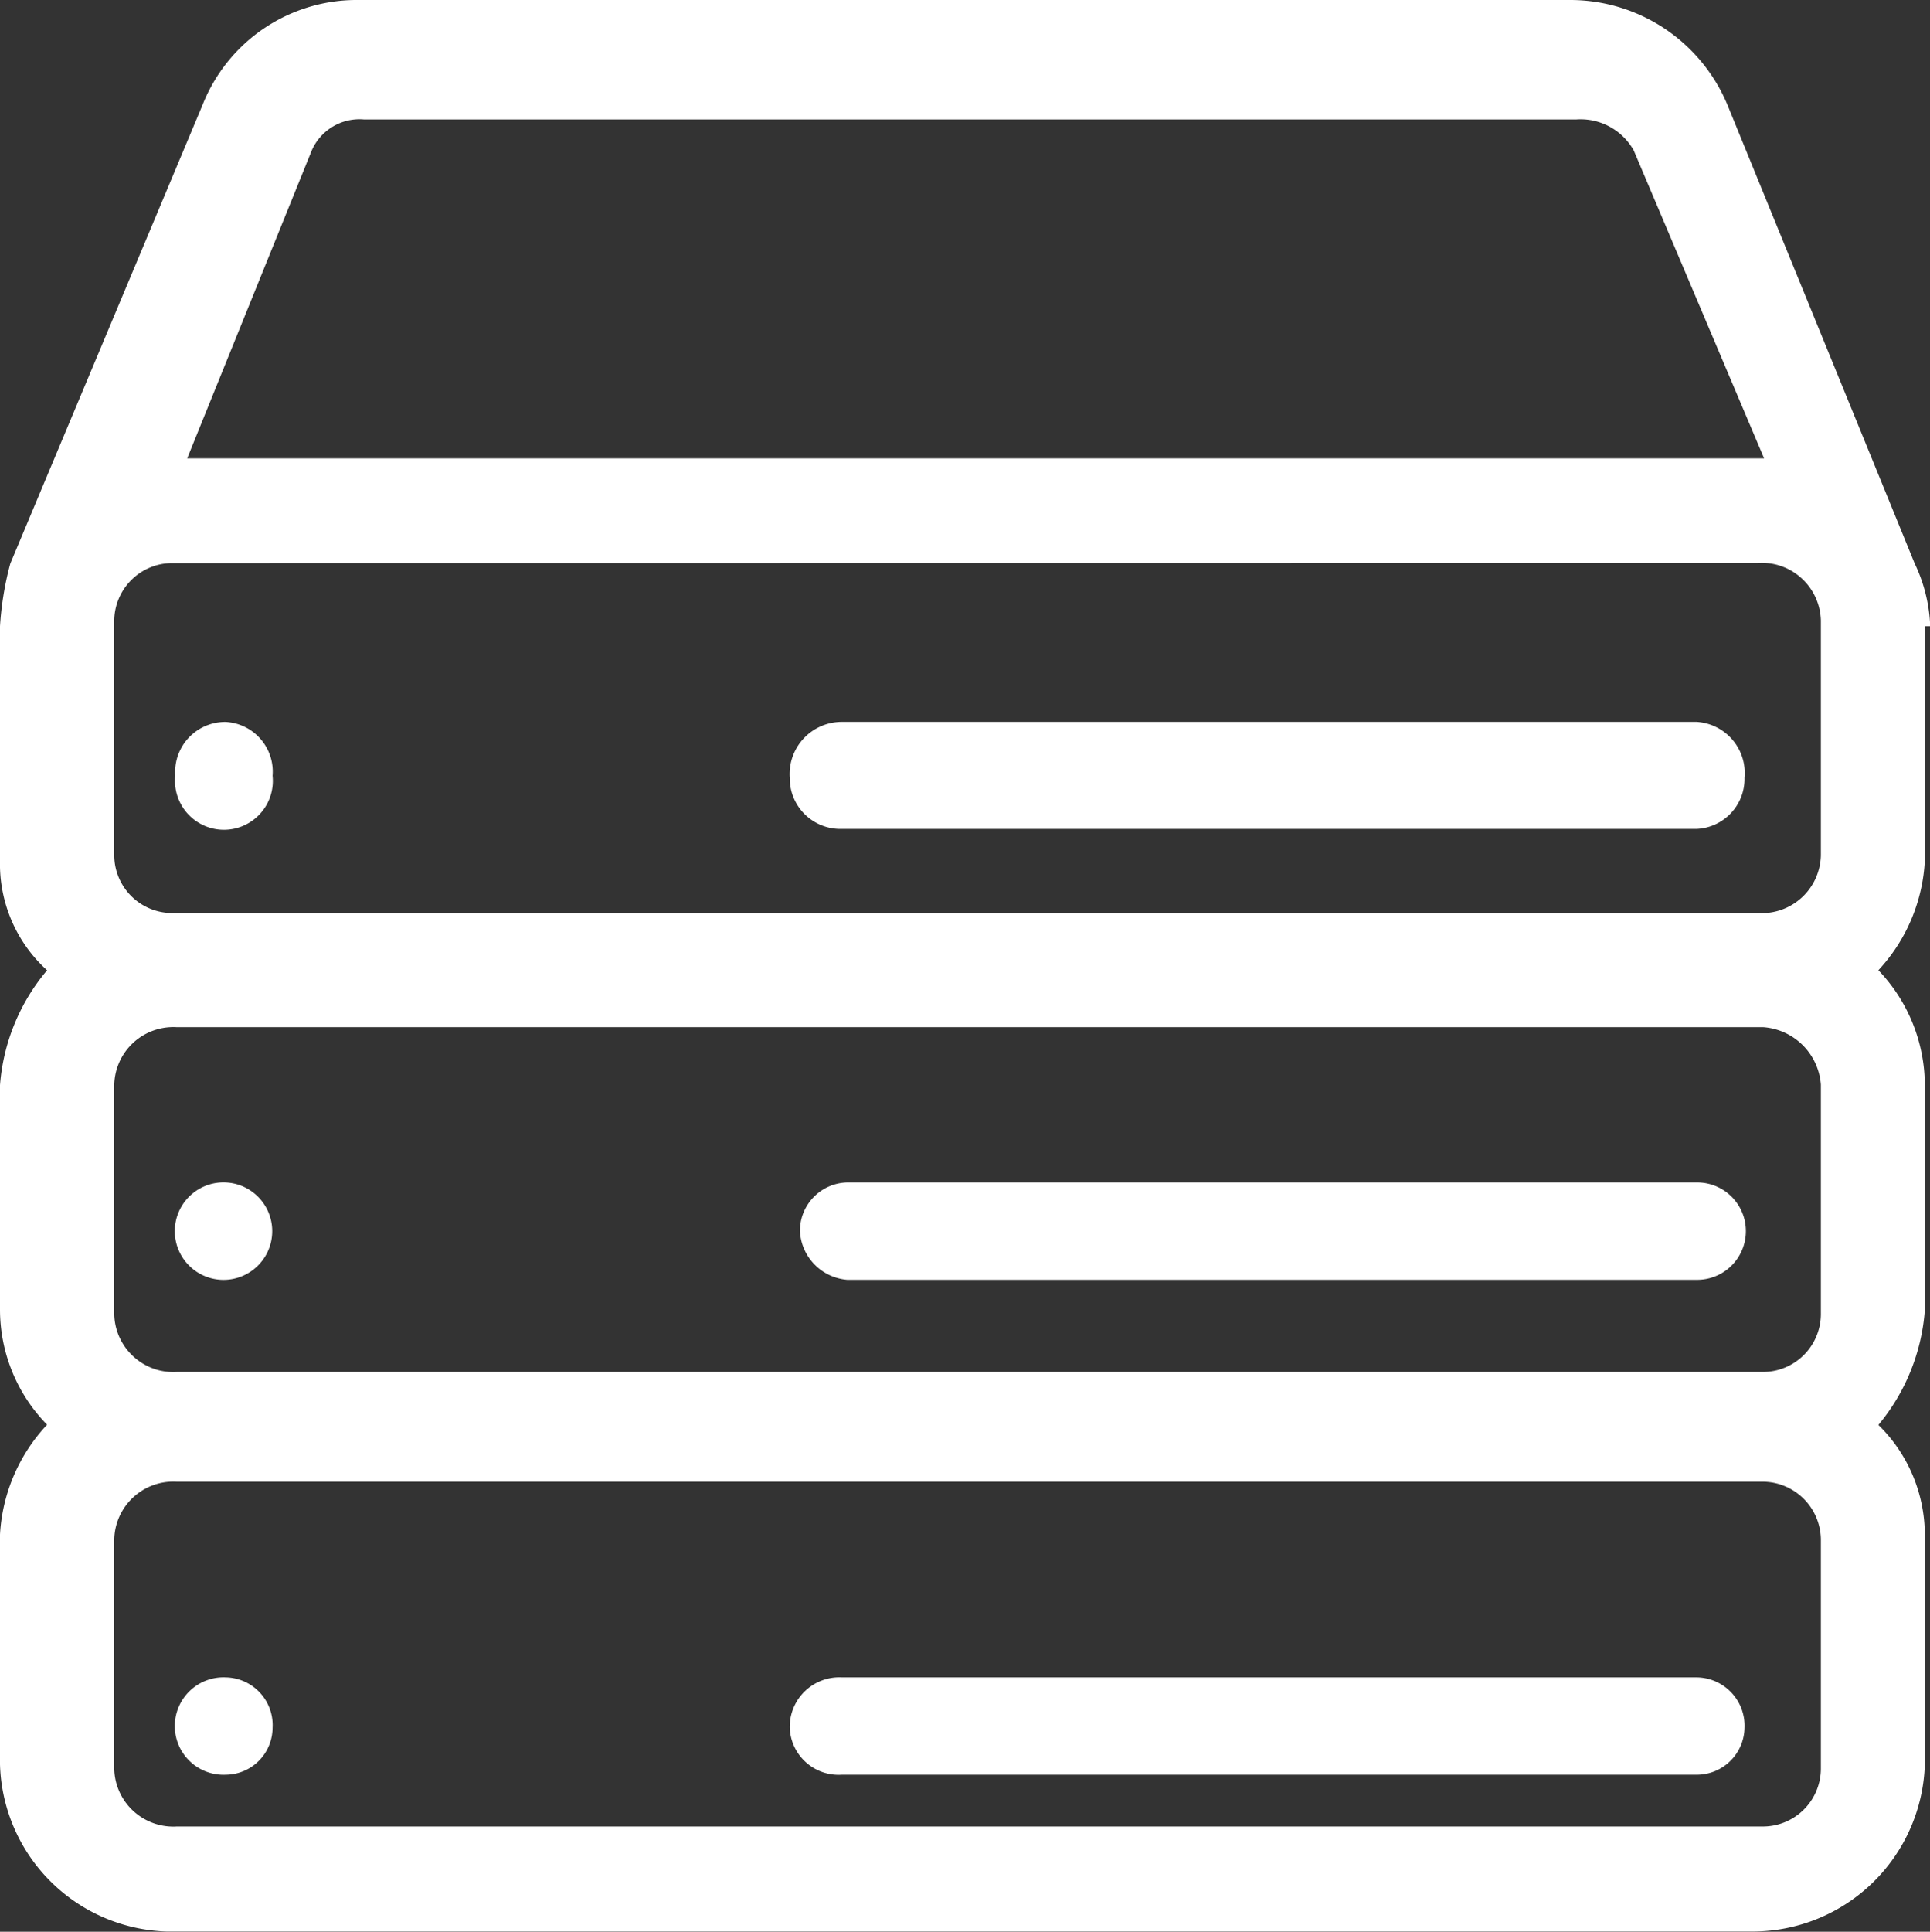
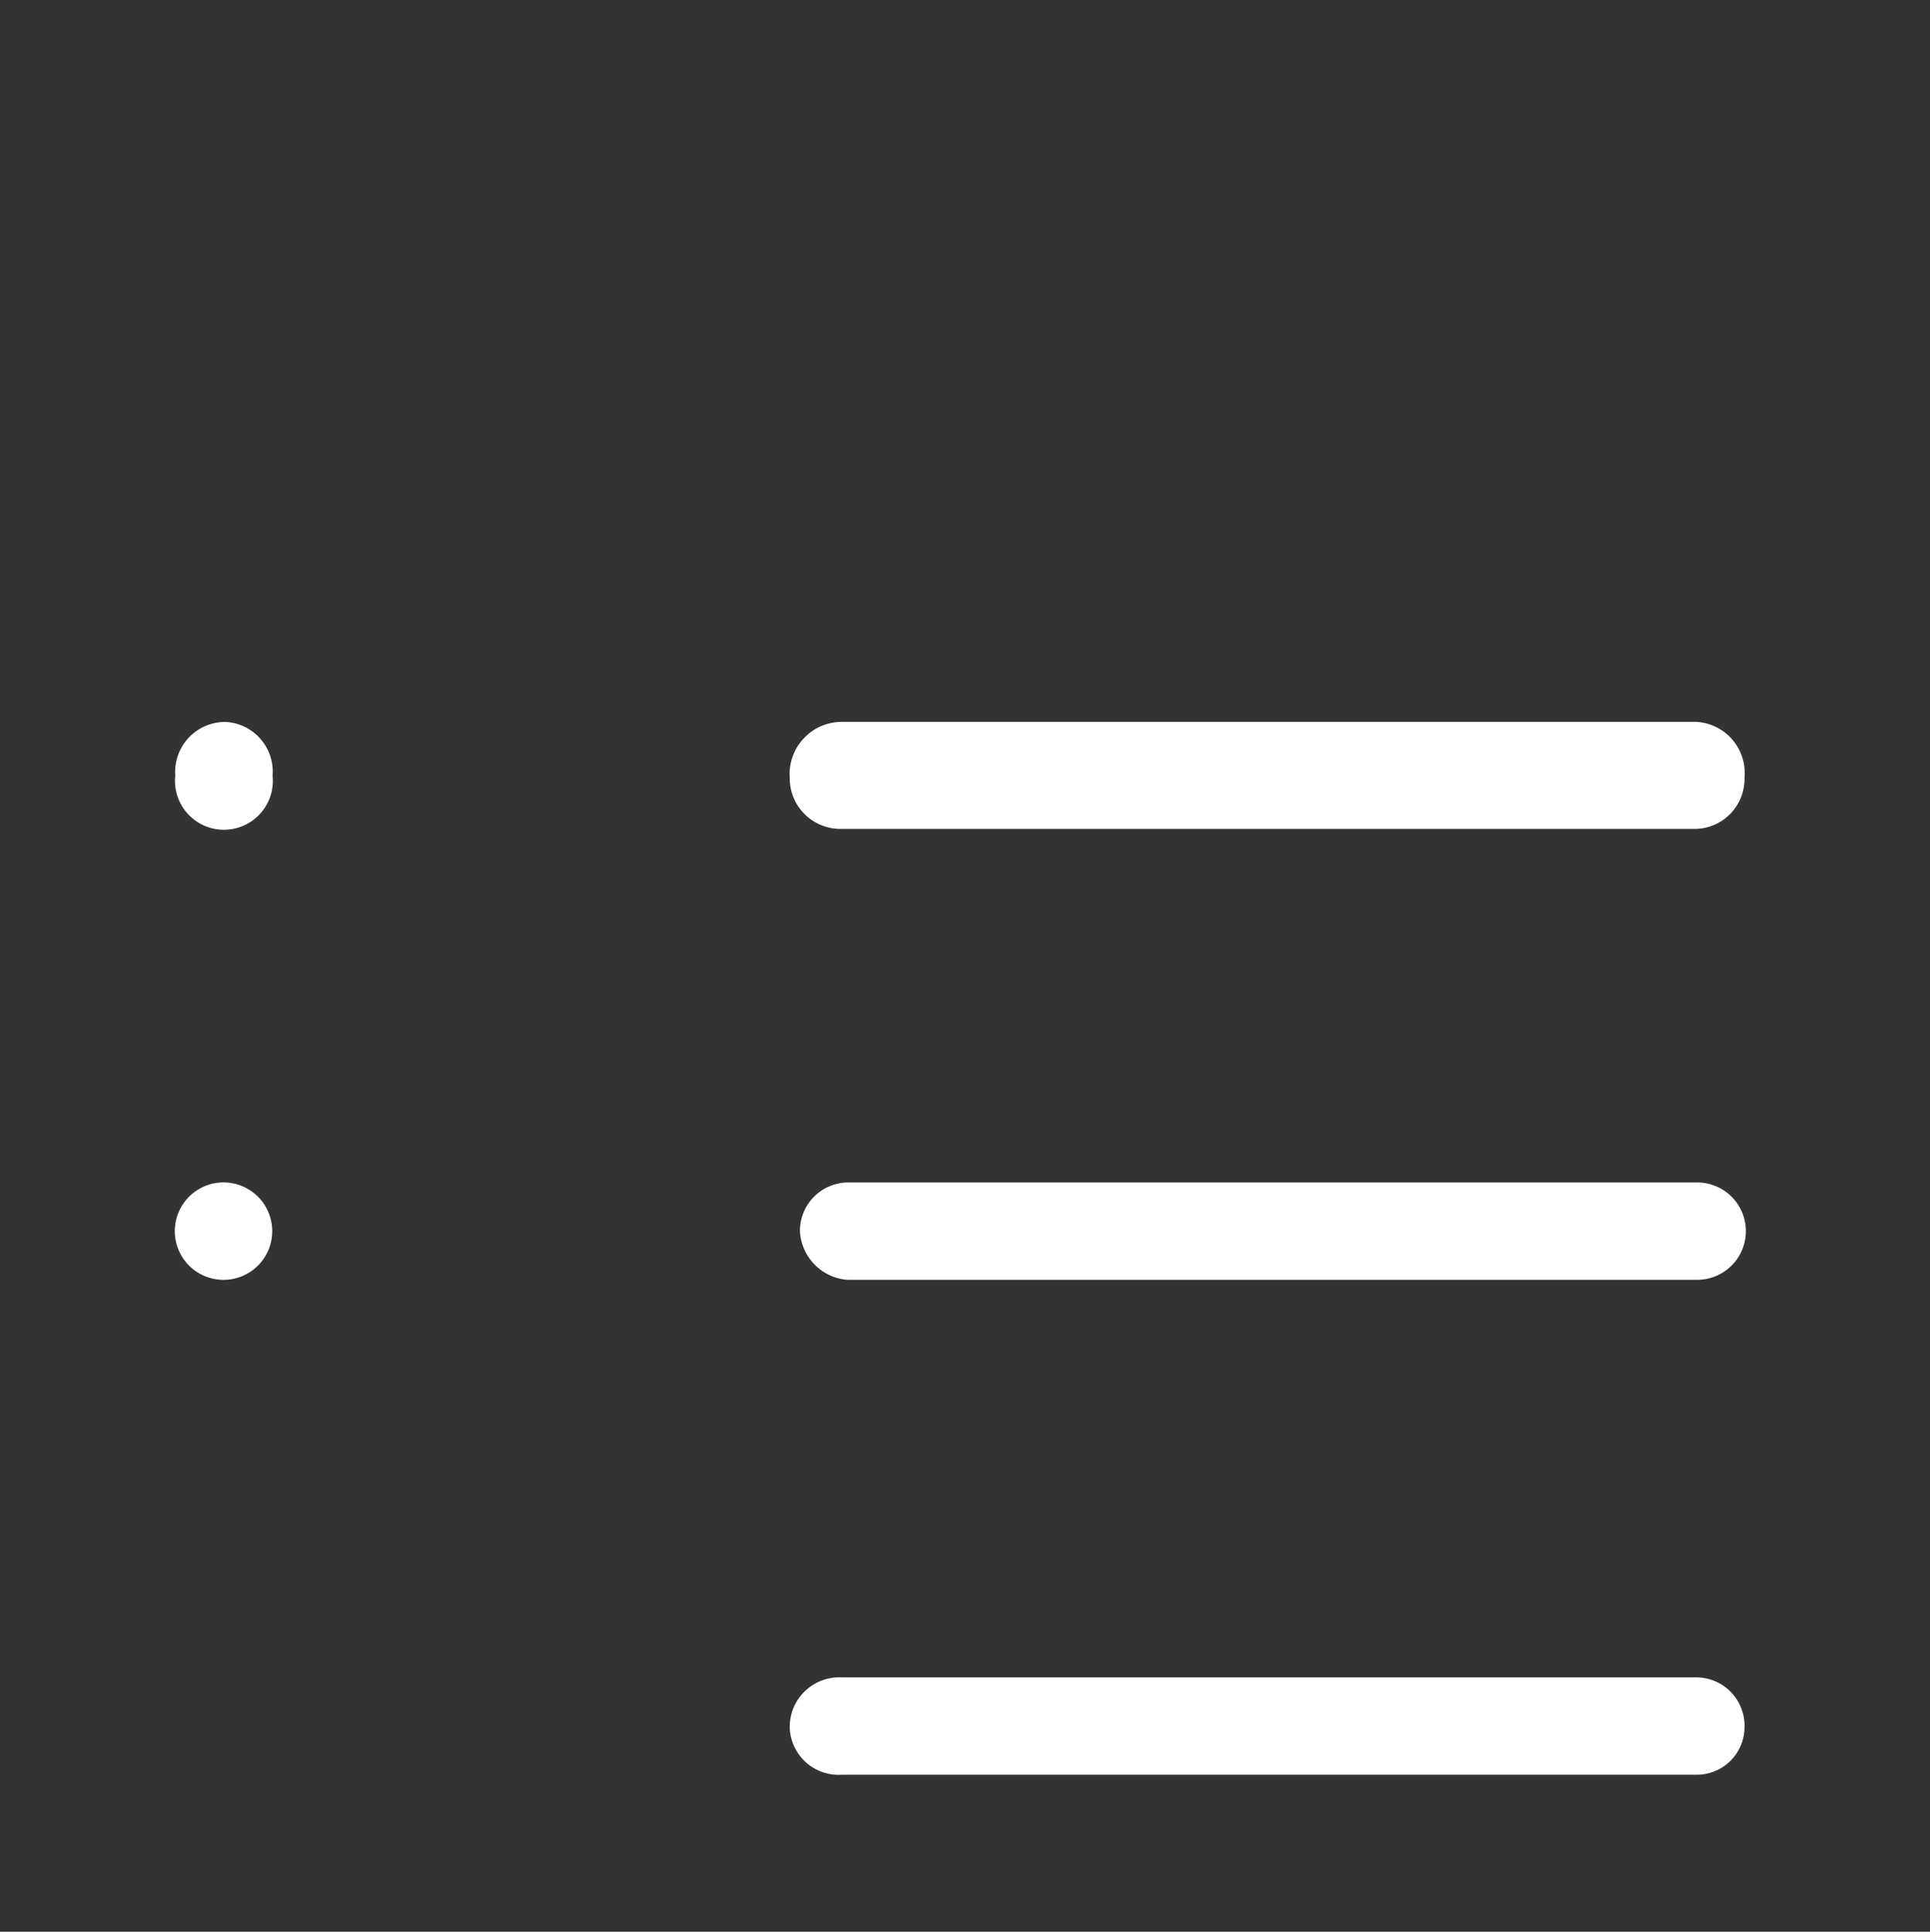
<svg xmlns="http://www.w3.org/2000/svg" width="35.9" height="35.924" viewBox="0 0 35.9 35.924">
  <rect x="0" y="0" width="35.9" height="35.924" fill="#333333" stroke="none" />
  <g id="img_CS_IT_Modernization_tech_stack_Programmable_Logic" data-name="img_CS_IT Modernization_tech stack_Programmable Logic" transform="translate(-12.83 -12.82)">
-     <path id="Path_73946" data-name="Path 73946" d="M19.506,12.82A3.084,3.084,0,0,0,16.6,14.765L13.022,23.3a5.855,5.855,0,0,0-.192,1.165v4.358a2.667,2.667,0,0,0,.876,2.041A3.753,3.753,0,0,0,12.83,33v4.178a3.063,3.063,0,0,0,.876,2.137,3.25,3.25,0,0,0-.876,2.041v4.274a3.2,3.2,0,0,0,3.1,3.11H45.44a3.208,3.208,0,0,0,3.194-3.11V41.36a2.869,2.869,0,0,0-.864-2.041,3.769,3.769,0,0,0,.864-2.137V33a3.108,3.108,0,0,0-.864-2.137,3.236,3.236,0,0,0,.864-2.041V24.466h.1a2.945,2.945,0,0,0-.288-1.165L44.96,14.765a3.17,3.17,0,0,0-2.906-1.945H19.506ZM45.632,40.375A1.087,1.087,0,0,1,46.7,41.444v4.274a1.079,1.079,0,0,1-1.069,1.069H16.12a1.1,1.1,0,0,1-1.165-1.069V41.444a1.1,1.1,0,0,1,1.165-1.069Zm0-8.453A1.158,1.158,0,0,1,46.7,32.991v4.274a1.079,1.079,0,0,1-1.069,1.069H16.12a1.1,1.1,0,0,1-1.165-1.069V32.991a1.1,1.1,0,0,1,1.165-1.069H45.632Zm-.1-8.633A1.1,1.1,0,0,1,46.7,24.358v4.37A1.1,1.1,0,0,1,45.536,29.8H16.024a1.079,1.079,0,0,1-1.069-1.069v-4.37a1.079,1.079,0,0,1,1.069-1.069ZM42.15,15.041a1.134,1.134,0,0,1,1.069.576l2.425,5.727H16.312l2.317-5.727a.97.97,0,0,1,.973-.576Z" transform="translate(0 0)" fill="#fff" fill-rule="evenodd" />
    <path id="Path_73947" data-name="Path 73947" d="M22.49,38.01a.922.922,0,0,0-.97.94.91.91,0,0,0,.97.87h15.9a.888.888,0,0,0,.89-.87.9.9,0,0,0-.89-.94Z" transform="translate(6 6.004)" fill="#fff" fill-rule="evenodd" />
    <path id="Path_73948" data-name="Path 73948" d="M22.49,23.87a.971.971,0,0,0-.97,1.04.942.942,0,0,0,.97.95h15.9a.932.932,0,0,0,.89-.95.953.953,0,0,0-.89-1.04H22.49Z" transform="translate(6 2.375)" fill="#fff" fill-rule="evenodd" />
    <path id="Path_73949" data-name="Path 73949" d="M17.03,23.87a.931.931,0,0,0-.94,1,.91.91,0,1,0,1.81,0A.925.925,0,0,0,17.03,23.87Z" transform="translate(0 2.376)" fill="#fff" fill-rule="evenodd" />
    <path id="Path_73950" data-name="Path 73950" d="M22.59,30.94a.9.9,0,0,0-.88.91.957.957,0,0,0,.88.9H38.4a.905.905,0,0,0,0-1.81Z" transform="translate(6 3.87)" fill="#fff" fill-rule="evenodd" />
    <path id="Path_73951" data-name="Path 73951" d="M17.03,30.94a.906.906,0,1,0,0,1.81.906.906,0,0,0,0-1.81Z" transform="translate(0 3.87)" fill="#fff" fill-rule="evenodd" />
-     <path id="Path_73952" data-name="Path 73952" d="M17.03,38.01a.906.906,0,1,0,0,1.81.877.877,0,0,0,.87-.87A.888.888,0,0,0,17.03,38.01Z" transform="translate(0 6.004)" fill="#fff" fill-rule="evenodd" />
  </g>
</svg>